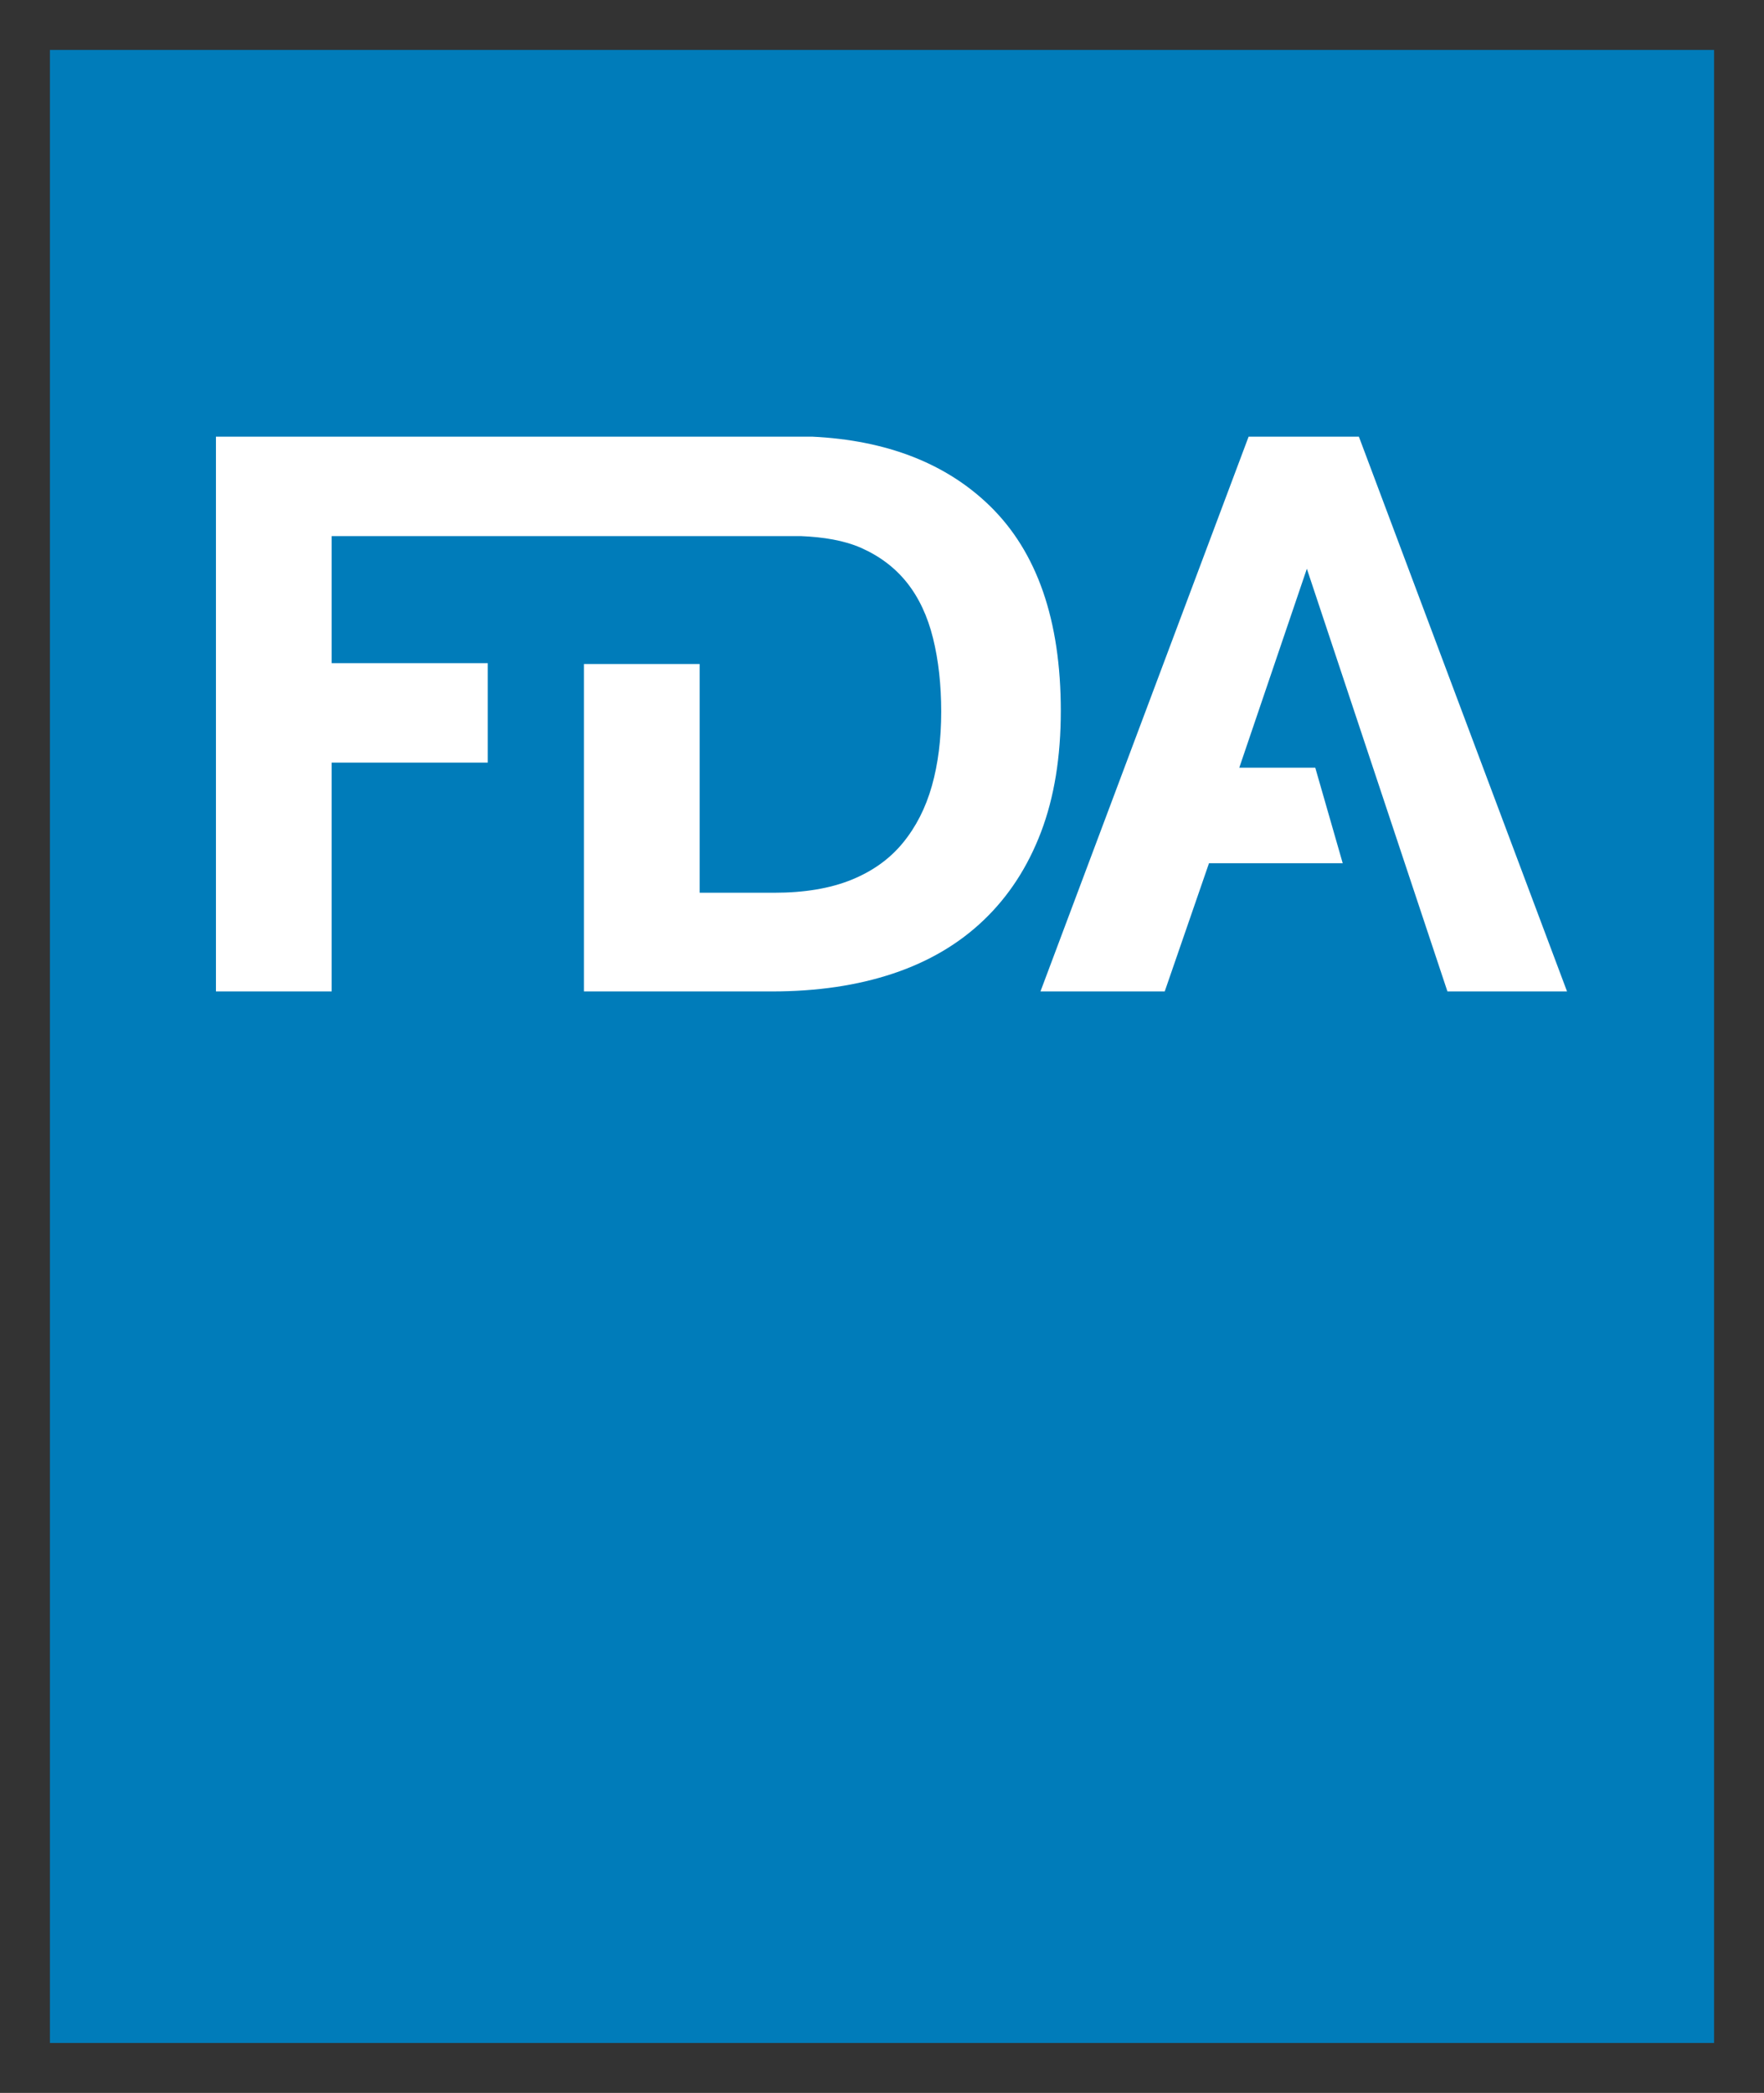
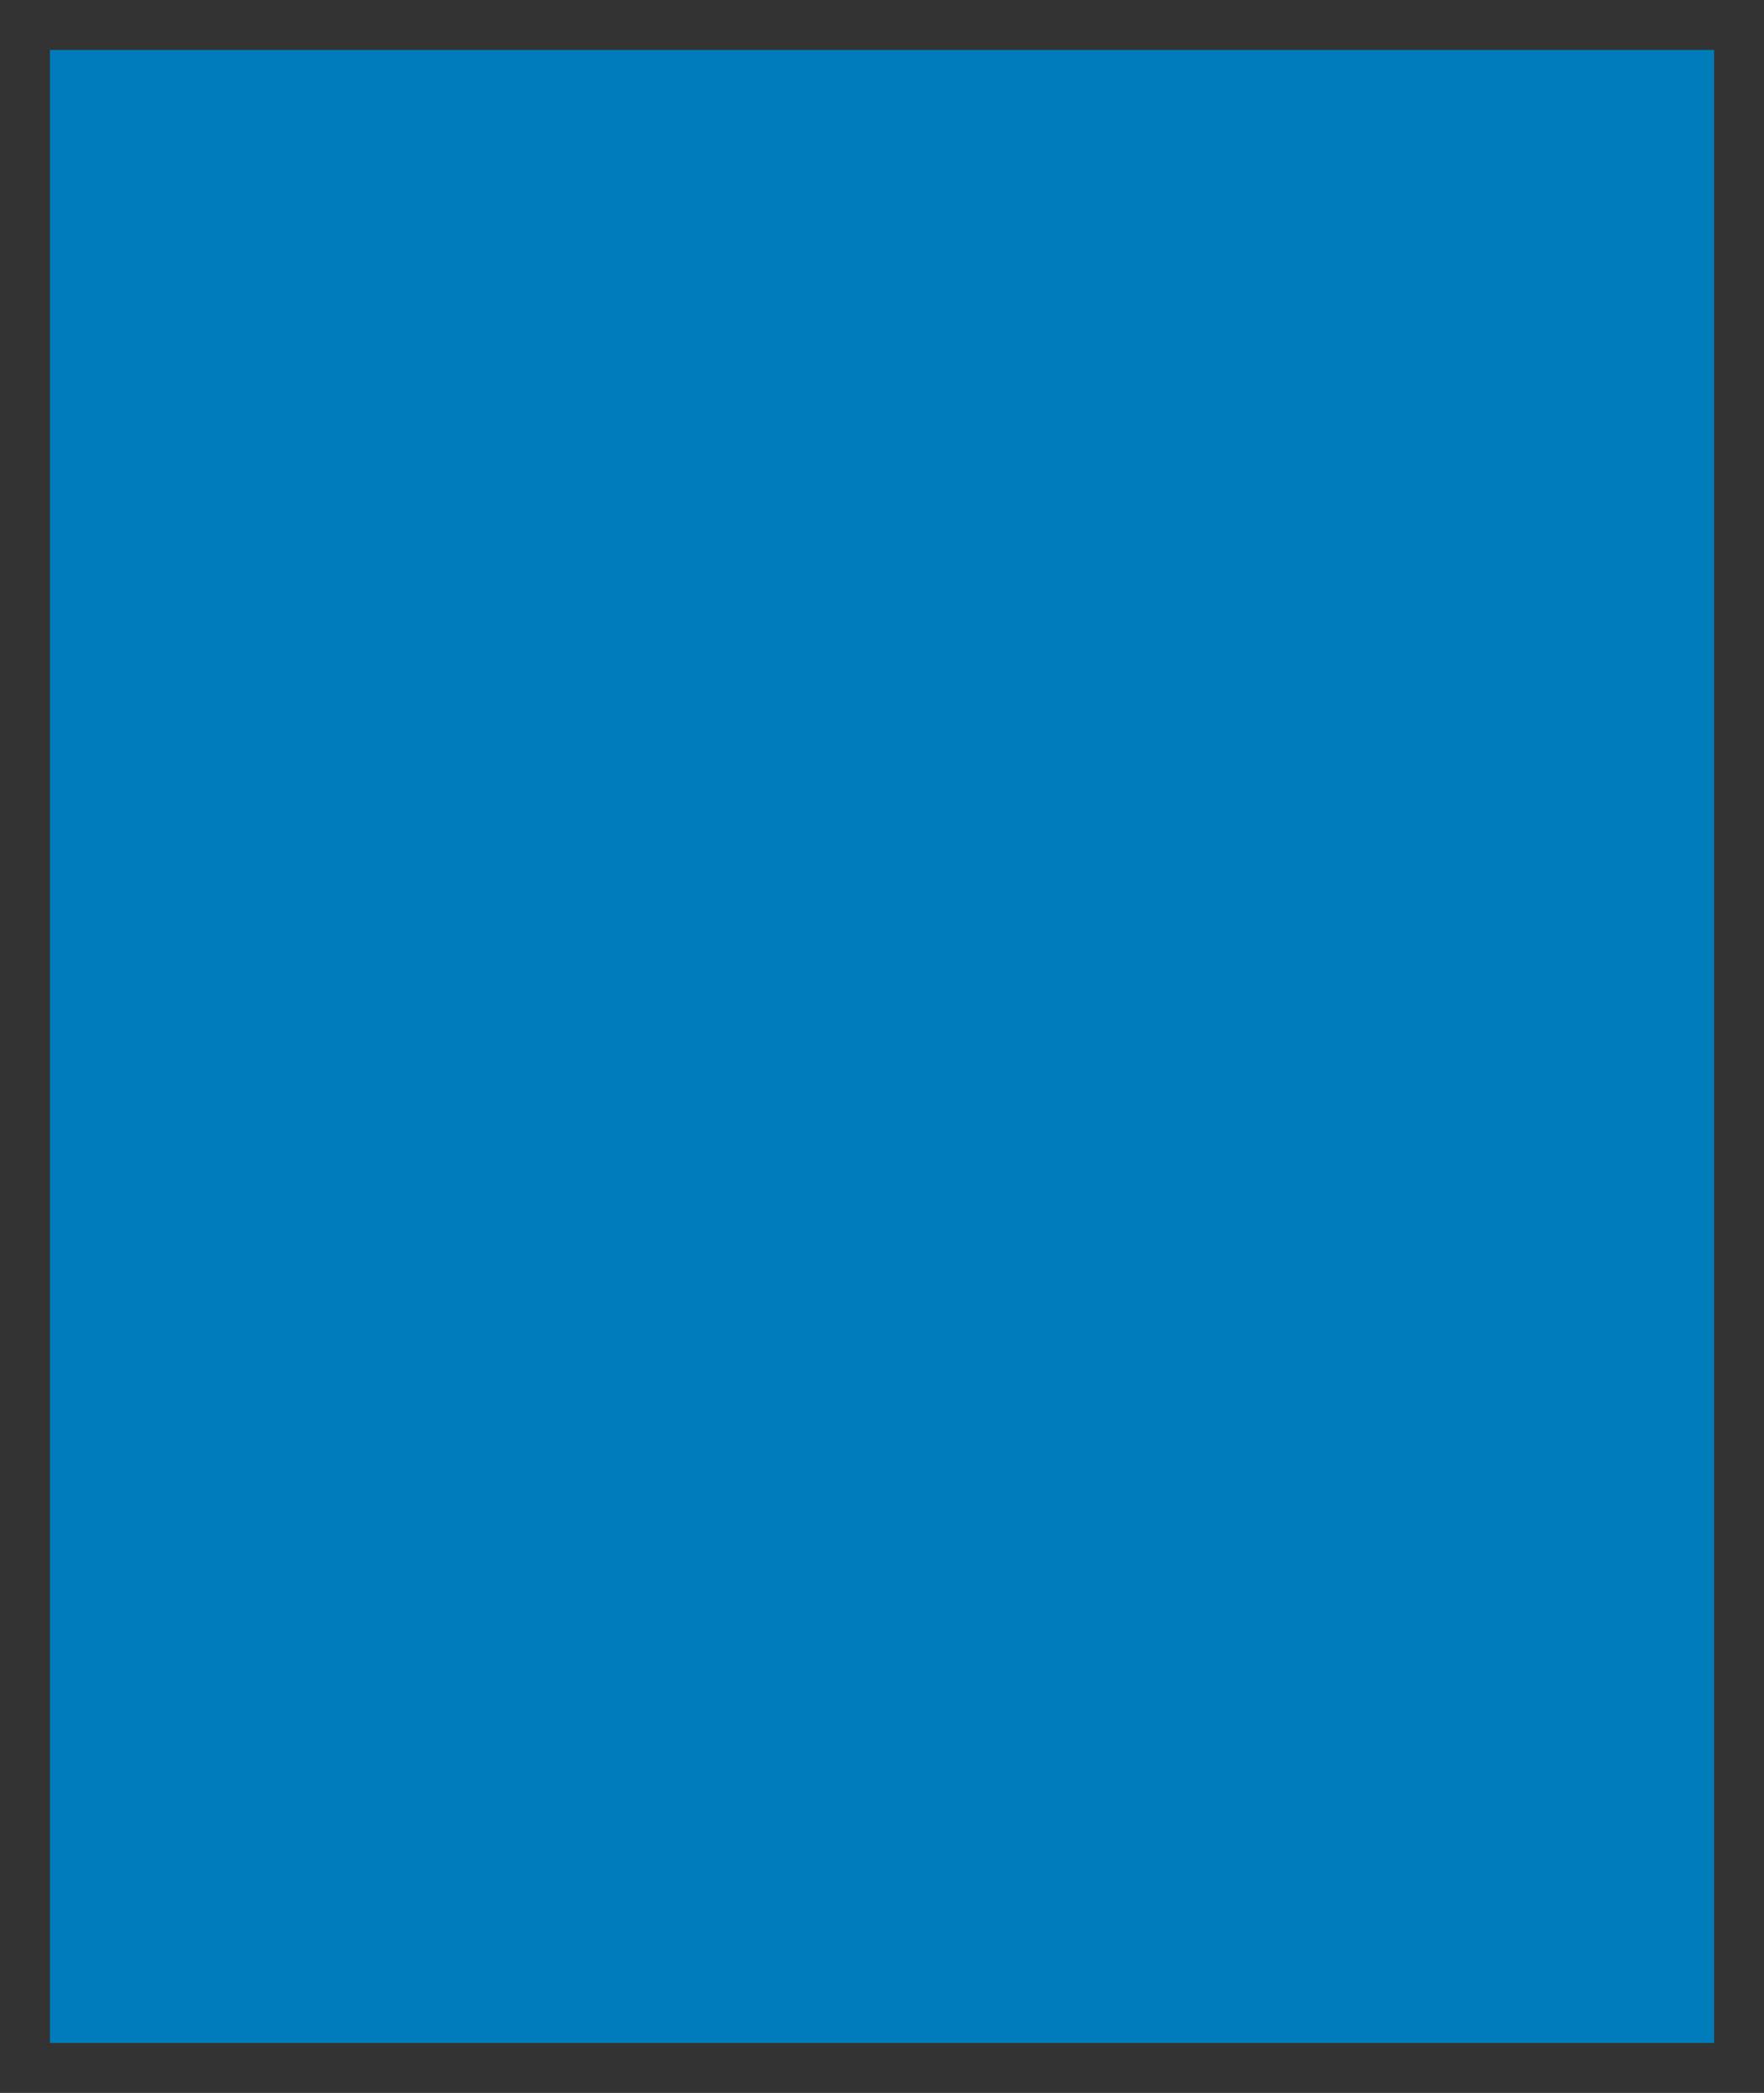
<svg xmlns="http://www.w3.org/2000/svg" viewBox="-2.847 -2.847 100.59 119.295" preserveAspectRatio="xMidYMid meet">
  <rect x="-2.847" y="-2.847" width="100.59" height="119.295" fill="#333333" stroke="none" />
  <path d="M.168 113.854h94.896V.252H.168z" style="fill:#007cba;fill-opacity:1" transform="translate(-.168 -.253)" />
-   <path d="m79.691 53.664-8.016-24.093-3.853 11.339h4.332l1.566 5.447h-7.626l-2.524 7.307h-7.086l11.869-31.621h6.289l11.869 31.621zm-31.613-1.019q-3.056 1.02-6.909 1.019H30.451V35.003h6.599v13.036h4.252q2.568 0 4.384-.73 1.816-.731 2.946-2.104 1.129-1.373 1.66-3.254.532-1.883.532-4.23 0-2.305-.465-4.186-.465-1.882-1.484-3.166-1.02-1.283-2.635-1.994c-.944-.413-2.108-.611-3.425-.665H16.066v7.243h8.902v5.669h-8.902v13.042H9.467V22.042h33.991c4.272.203 7.658 1.535 10.134 3.942q4.052 3.941 4.052 11.692 0 3.942-1.129 6.908-1.13 2.968-3.256 5.005t-5.181 3.056" style="fill:#fff" />
</svg>